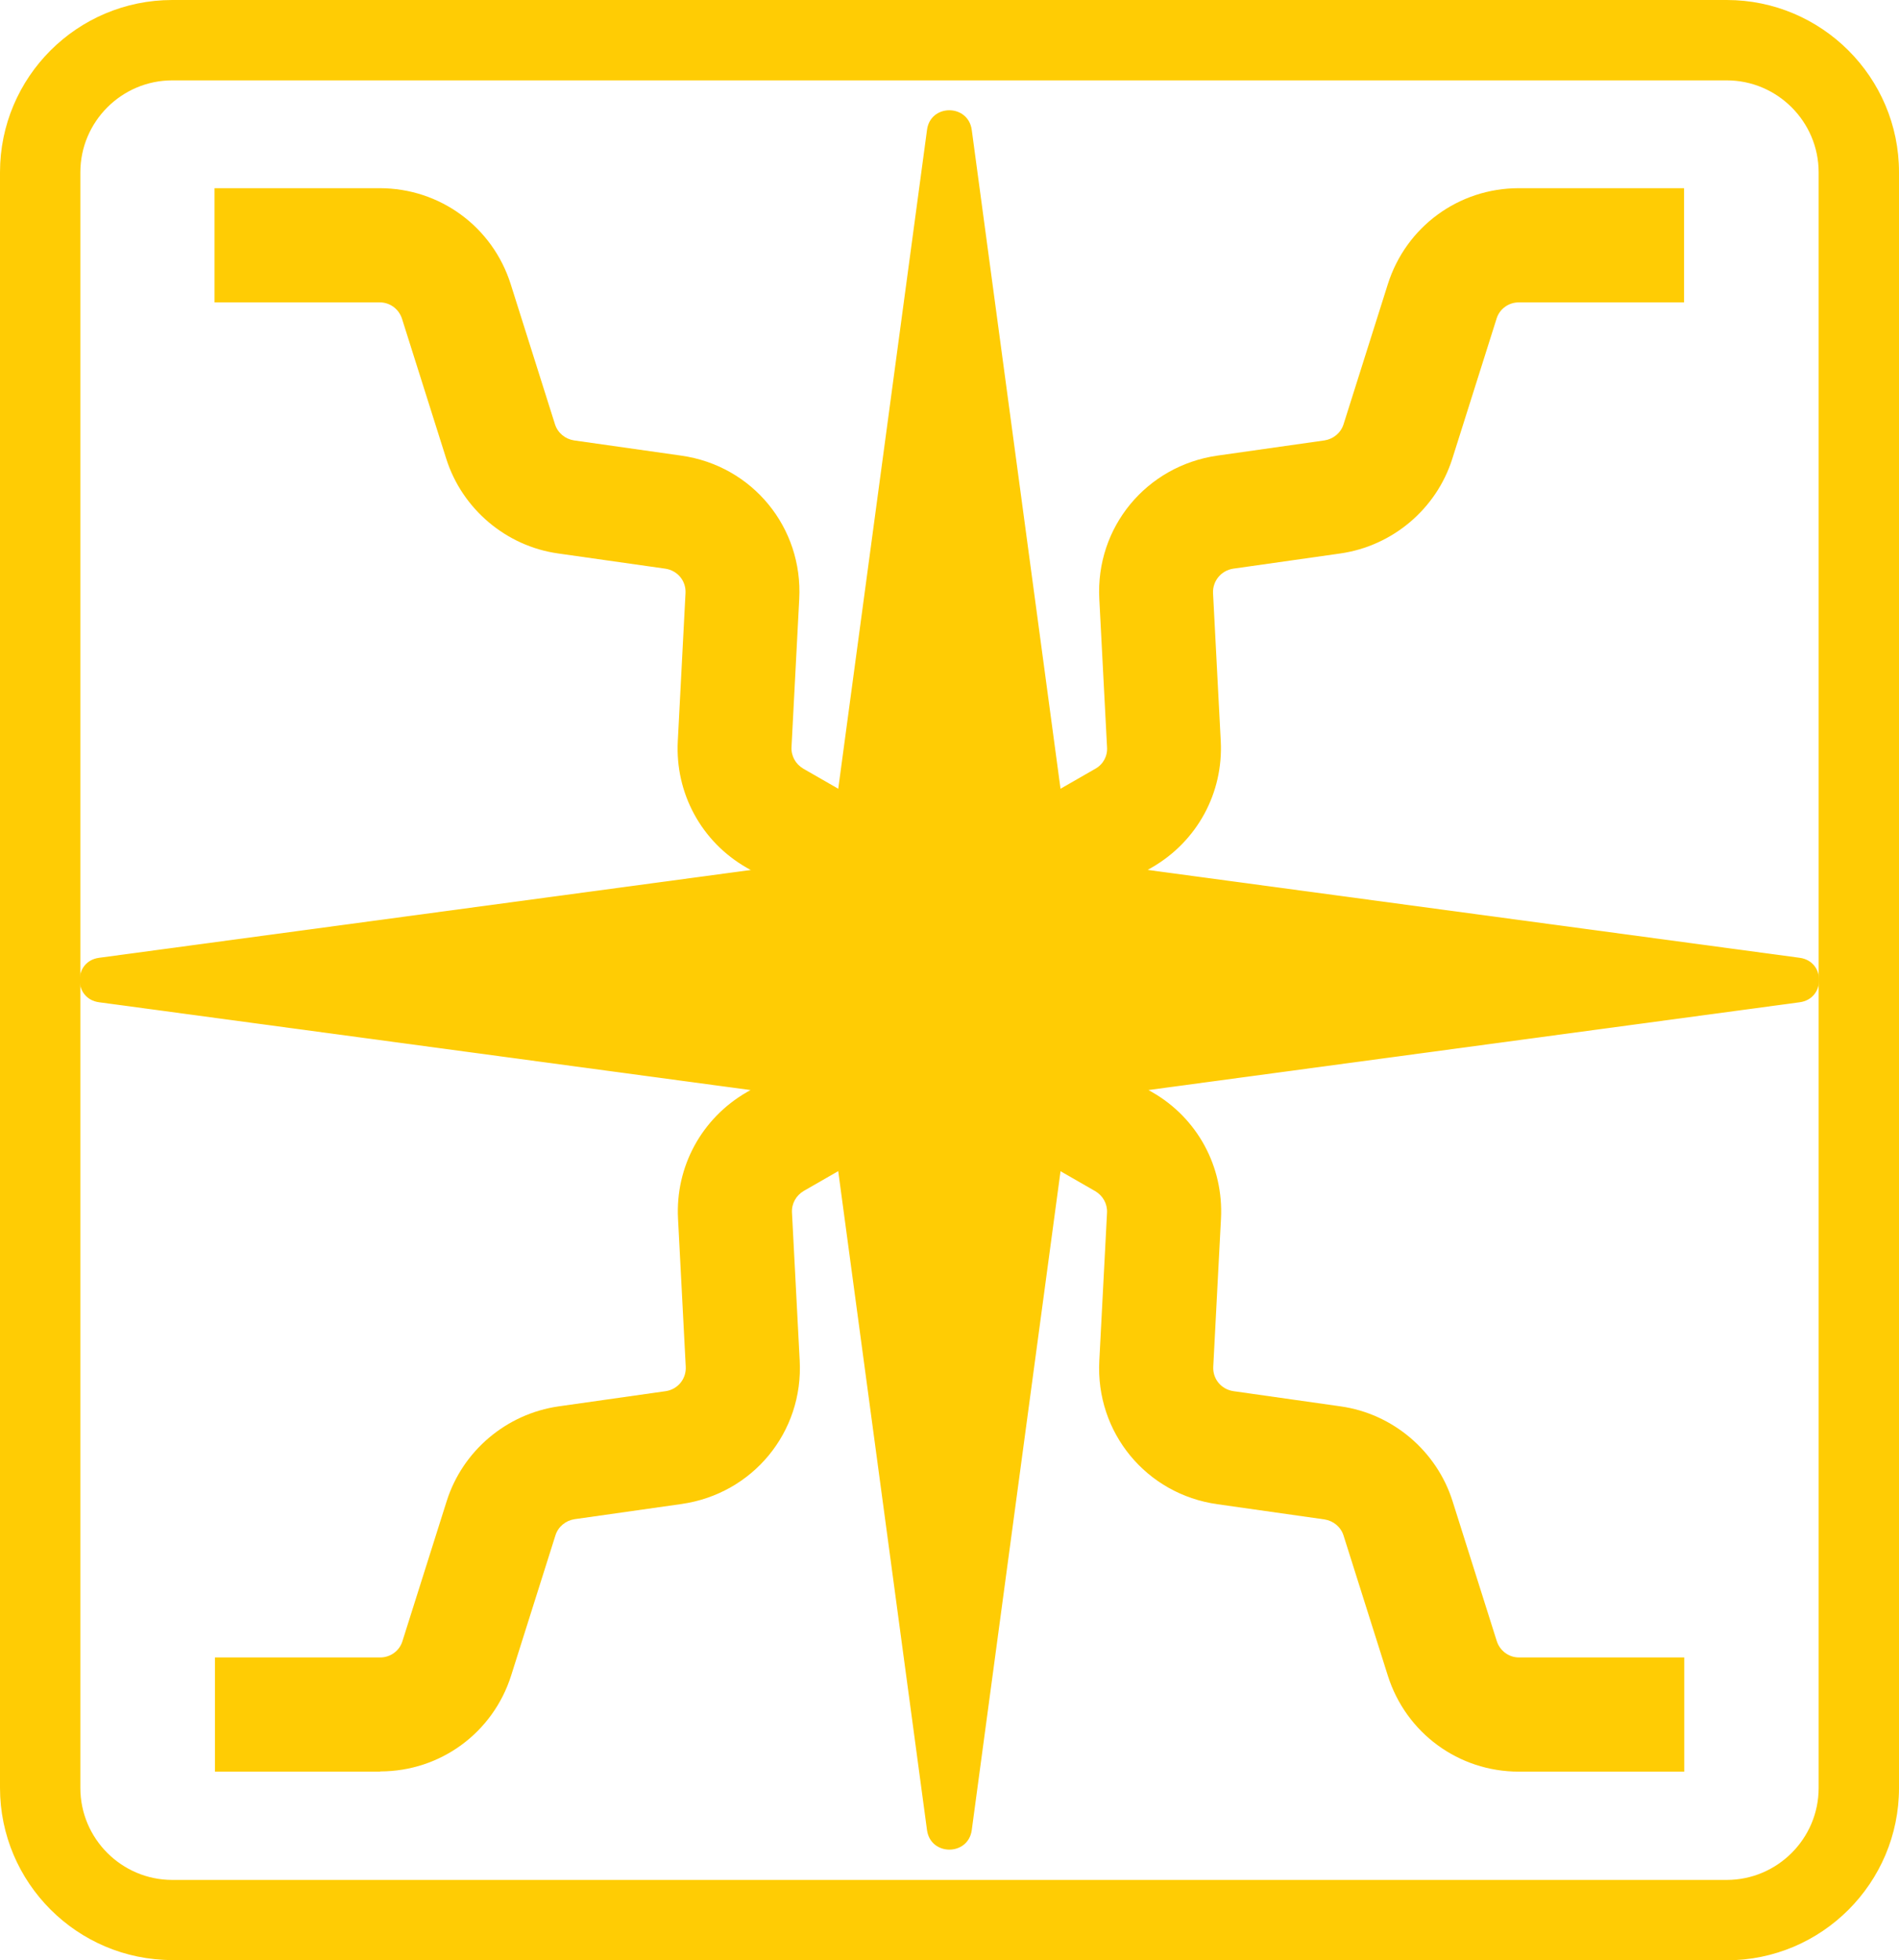
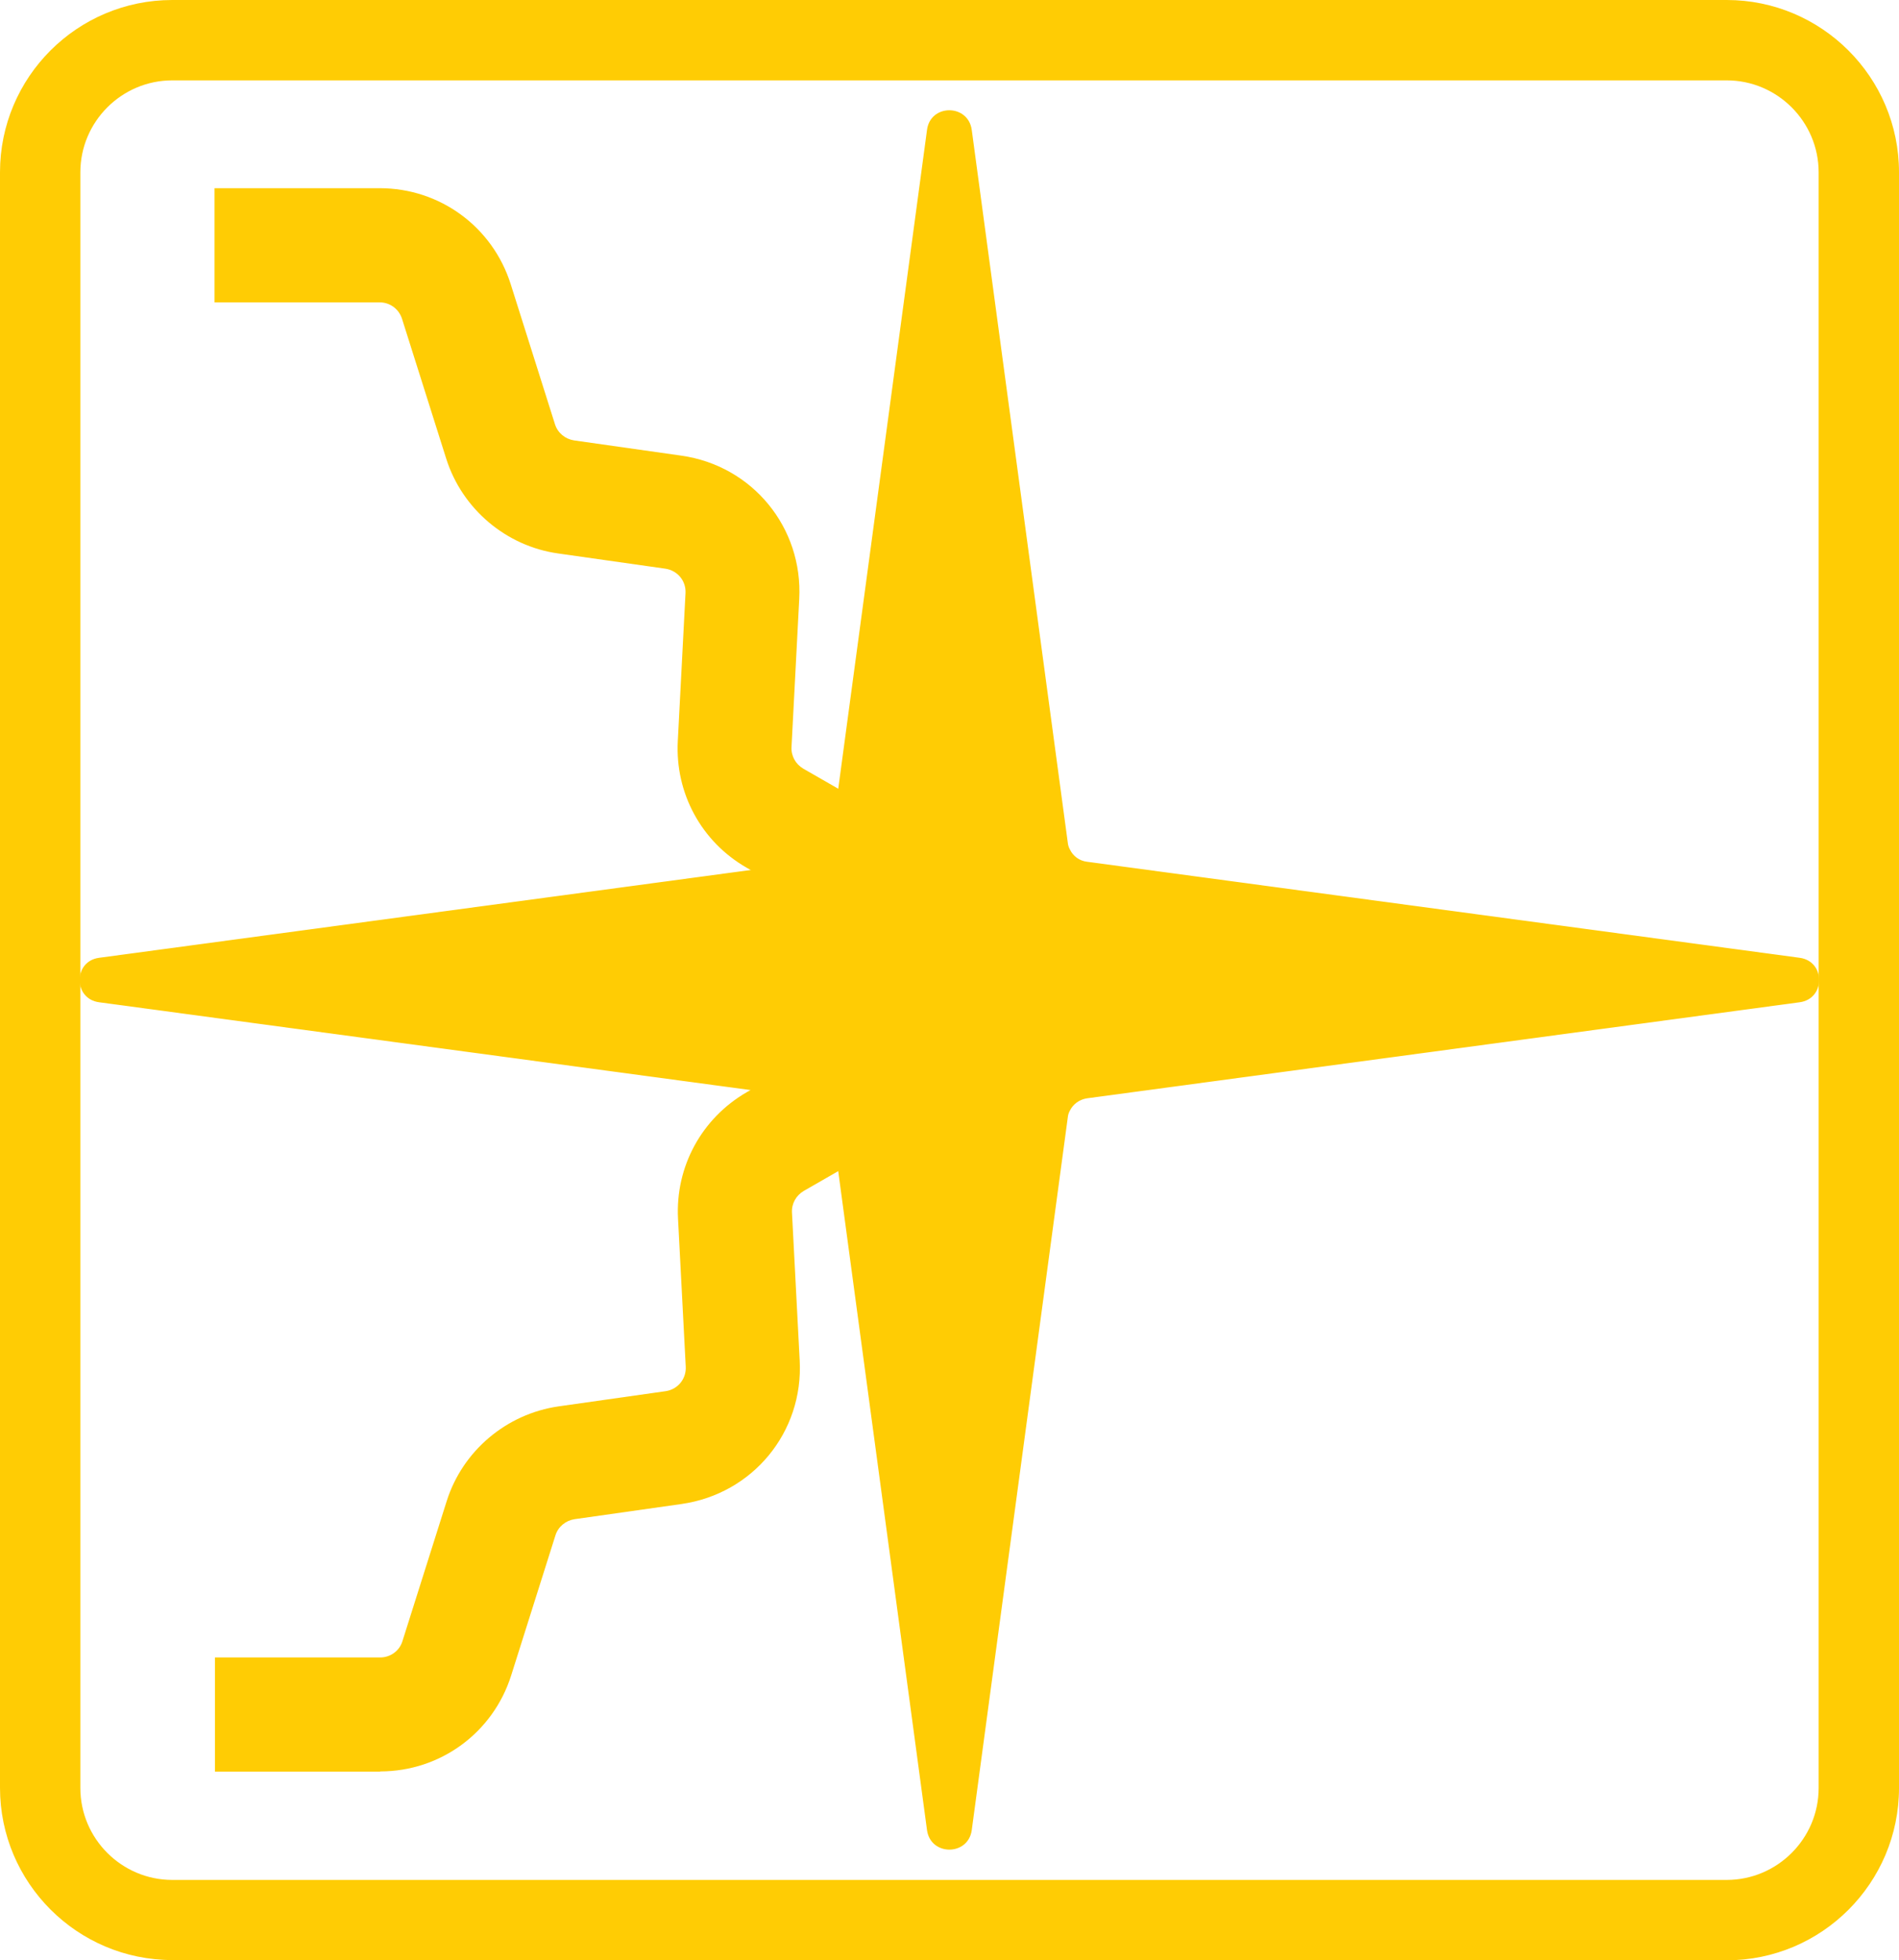
<svg xmlns="http://www.w3.org/2000/svg" id="Layer_1" viewBox="0 0 83.66 86.34">
  <defs>
    <style>.cls-1{fill:#ffcc04;}</style>
  </defs>
-   <path class="cls-1" d="m46.73,40.54l-2.51-4.36,4.04-2.32c.34-.19.54-.56.51-.95l-.34-6.52c-.17-3.16,2.07-5.87,5.2-6.32l4.72-.67c.39-.06.72-.33.84-.71l1.95-6.17c.8-2.53,3.12-4.23,5.77-4.23h7.28v5.03h-7.28c-.45,0-.85.29-.98.72l-1.95,6.17c-.7,2.21-2.63,3.84-4.93,4.17l-4.72.67c-.53.08-.91.54-.89,1.07l.34,6.52c.12,2.29-1.04,4.42-3.03,5.57l-4.04,2.32Z" />
  <path class="cls-1" d="m36.93,40.54l-4.04-2.32c-1.99-1.14-3.15-3.28-3.03-5.57l.34-6.52c.03-.54-.35-1-.89-1.08l-4.72-.67c-2.29-.32-4.23-1.96-4.93-4.17l-1.95-6.17c-.14-.43-.53-.72-.98-.72h-7.28v-5.03h7.28c2.65,0,4.97,1.7,5.77,4.23l1.95,6.17c.12.38.45.65.84.71l4.72.67c3.13.44,5.37,3.16,5.2,6.32l-.34,6.52c-.02.39.18.75.52.95l4.04,2.32-2.51,4.35Z" />
  <path class="cls-1" d="m16.75,78.04h-7.28v-5.03h7.28c.45,0,.85-.29.98-.72l1.95-6.17c.7-2.21,2.63-3.84,4.93-4.17l4.72-.67c.53-.08.91-.54.88-1.08l-.34-6.52c-.12-2.29,1.04-4.42,3.03-5.57l4.04-2.32,2.51,4.35-4.04,2.32c-.34.2-.54.56-.52.95l.34,6.52c.17,3.16-2.07,5.87-5.2,6.32l-4.72.67c-.39.06-.72.33-.84.71l-1.95,6.17c-.8,2.53-3.12,4.23-5.77,4.23Z" />
-   <path class="cls-1" d="m74.19,78.04h-7.28c-2.65,0-4.97-1.7-5.77-4.23l-1.95-6.17c-.12-.38-.45-.65-.84-.71l-4.72-.67c-3.13-.44-5.37-3.16-5.2-6.32l.34-6.52c.02-.39-.18-.75-.52-.95l-4.04-2.32,2.51-4.36,4.04,2.32c1.99,1.14,3.15,3.28,3.03,5.57l-.34,6.52c-.03.54.35,1,.89,1.08l4.72.67c2.29.32,4.23,1.96,4.93,4.17l1.95,6.17c.14.43.53.72.98.72h7.28v5.03Z" />
  <path class="cls-1" d="m79.28,44.15l-31.39,4.23c-.34.05-.62.26-.76.55-.05.09-.08.19-.09.3l-4.23,31.39c-.16,1.14-1.81,1.14-1.97,0l-4.23-31.39c-.02-.11-.04-.21-.09-.3-.14-.3-.42-.5-.76-.55l-31.39-4.23c-1.15-.15-1.15-1.81,0-1.96l31.39-4.23c.33-.05.62-.26.76-.55.05-.09.08-.19.09-.3l4.23-31.39c.15-1.15,1.81-1.15,1.97,0l4.23,31.39c.01.11.04.21.09.3.14.3.42.51.76.55l31.39,4.23c1.15.15,1.15,1.81,0,1.96Z" />
  <path class="cls-1" d="m76.07,86.34H7.59c-4.18,0-7.59-3.4-7.59-7.59V7.59C0,3.4,3.4,0,7.59,0h68.48c4.18,0,7.59,3.4,7.59,7.59v71.17c0,4.18-3.4,7.59-7.59,7.59ZM7.59,3.54c-2.23,0-4.05,1.82-4.05,4.05v71.17c0,2.23,1.82,4.05,4.05,4.05h68.48c2.23,0,4.05-1.82,4.05-4.05V7.59c0-2.23-1.82-4.05-4.05-4.05H7.59Z" />
</svg>